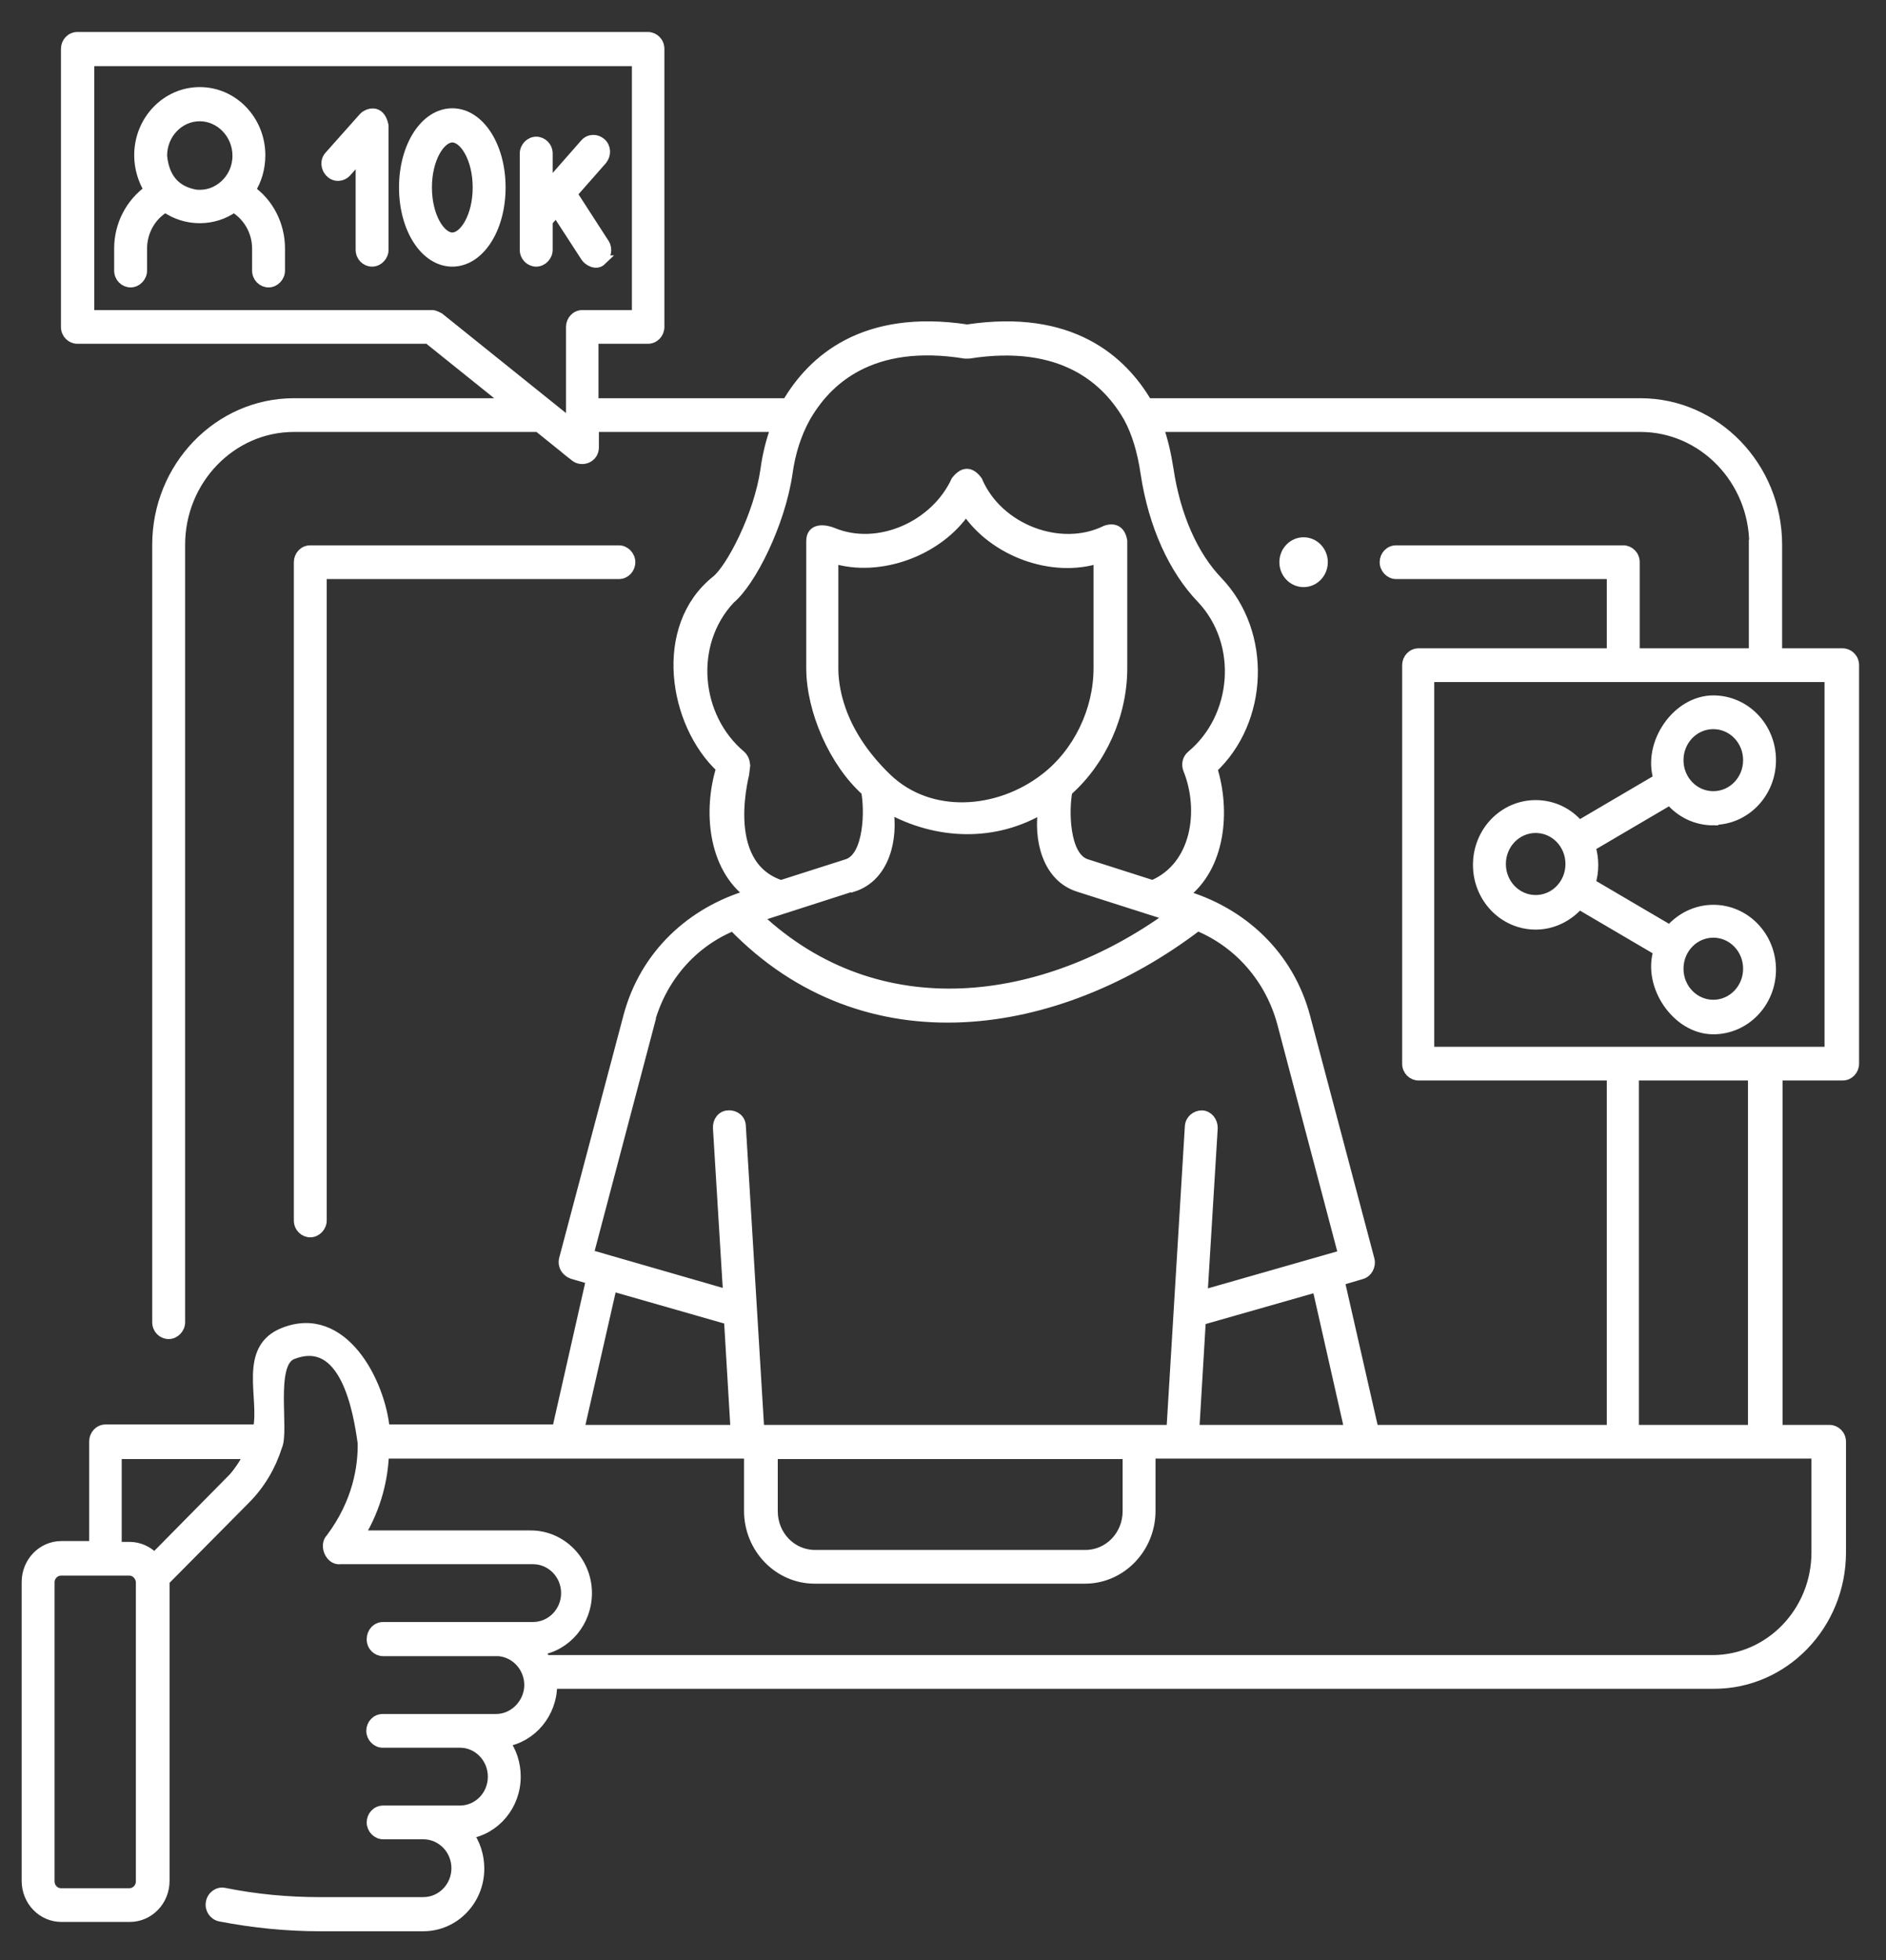
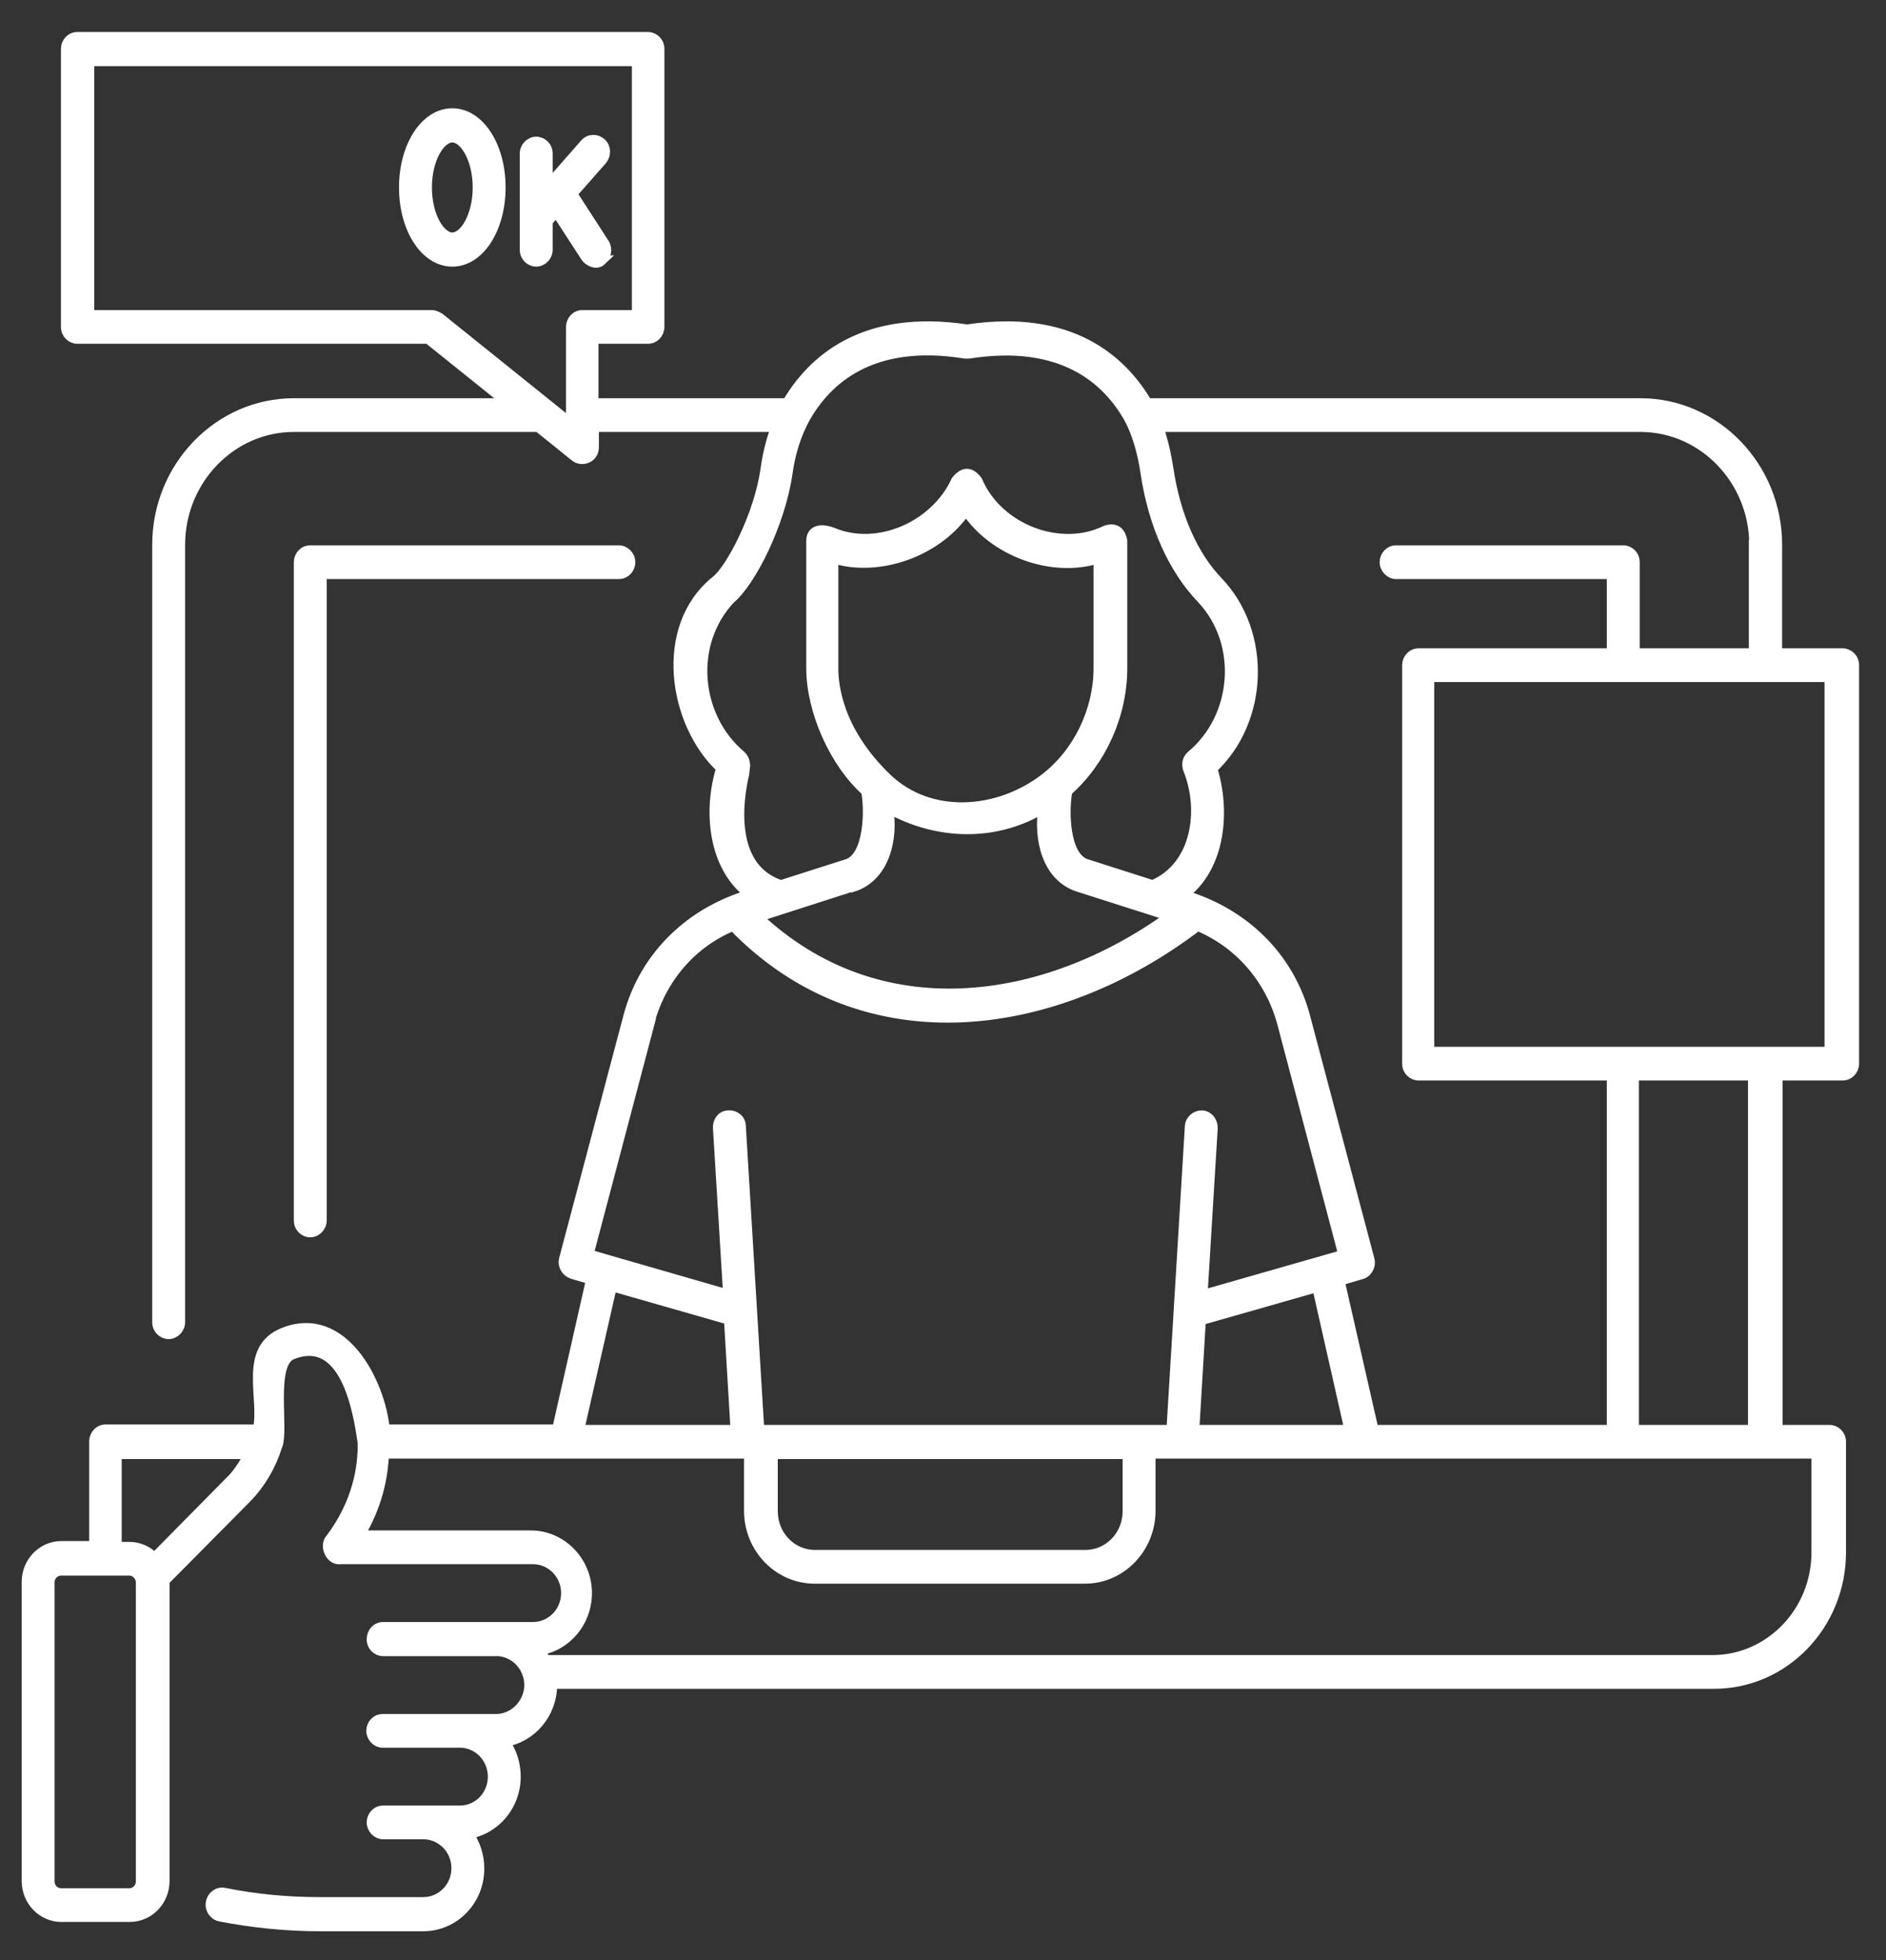
<svg xmlns="http://www.w3.org/2000/svg" width="51" height="53" viewBox="0 0 51 53" fill="none">
  <rect x="0" y="0" width="51" height="53" fill="#333333" stroke="none" />
  <path d="M8.7 33.002V15.523H16.735C16.912 15.523 17.045 15.374 17.045 15.202C17.045 15.03 16.901 14.881 16.735 14.881H8.39C8.213 14.881 8.081 15.03 8.081 15.202V33.002C8.081 33.186 8.224 33.323 8.39 33.323C8.556 33.323 8.7 33.174 8.7 33.002Z" fill="white" stroke="white" stroke-width="0.27" stroke-miterlimit="10" />
-   <path d="M35.251 15.741C35.538 15.741 35.771 15.499 35.771 15.202C35.771 14.904 35.538 14.663 35.251 14.663C34.964 14.663 34.731 14.904 34.731 15.202C34.731 15.499 34.964 15.741 35.251 15.741Z" fill="white" stroke="white" stroke-width="0.27" stroke-miterlimit="10" />
  <path d="M49.816 17.666H48.056V14.732C48.056 12.623 46.396 10.903 44.36 10.903H31.023C30.337 9.734 28.954 8.485 26.154 8.909C23.354 8.485 21.97 9.734 21.284 10.903H16.049V9.161H17.521C17.698 9.161 17.831 9.012 17.831 8.84V1.321C17.831 1.138 17.687 1 17.521 1H2.093C1.916 1 1.783 1.149 1.783 1.321V8.84C1.783 9.024 1.927 9.161 2.093 9.161H11.578L13.747 10.903H7.948C5.911 10.903 4.251 12.623 4.251 14.732V35.754C4.251 35.937 4.395 36.074 4.561 36.074C4.727 36.074 4.871 35.925 4.871 35.754V14.732C4.871 12.978 6.254 11.545 7.948 11.545H14.555L15.551 12.348C15.739 12.497 16.06 12.382 16.06 12.095V11.545H20.985C20.852 11.901 20.753 12.29 20.698 12.703C20.52 13.941 19.768 15.374 19.369 15.695C17.787 16.955 18.207 19.569 19.502 20.772C19.148 21.907 19.27 23.443 20.288 24.188C18.705 24.647 17.433 25.816 16.99 27.489L15.252 34.046C15.208 34.218 15.308 34.389 15.474 34.447L15.983 34.596L15.064 38.653H10.405C10.283 37.358 9.265 35.41 7.682 36.029C6.553 36.464 7.162 37.805 6.974 38.653H2.857C2.68 38.653 2.547 38.803 2.547 38.974V41.806H1.661C1.141 41.806 0.721 42.241 0.721 42.78V50.861C0.721 51.399 1.141 51.835 1.661 51.835H3.51C4.03 51.835 4.45 51.399 4.45 50.861V42.78C4.45 42.78 4.45 42.757 4.45 42.745L6.642 40.533C7.04 40.132 7.328 39.639 7.494 39.112C7.693 38.688 7.284 36.865 7.904 36.625C9.331 36.063 9.685 38.138 9.807 39.02C9.818 39.662 9.674 40.625 8.944 41.599C8.756 41.783 8.933 42.207 9.209 42.161H14.411C14.909 42.161 15.308 42.574 15.308 43.078C15.308 43.582 14.909 43.995 14.411 43.995H10.361C10.183 43.995 10.051 44.144 10.051 44.327C10.051 44.511 10.194 44.648 10.361 44.648H13.482C13.946 44.683 14.312 45.084 14.312 45.565C14.312 46.047 13.913 46.482 13.415 46.482H10.349C10.172 46.482 10.04 46.631 10.04 46.803C10.04 46.975 10.183 47.124 10.349 47.124H12.441C12.928 47.124 13.327 47.537 13.327 48.041C13.327 48.545 12.939 48.947 12.452 48.958C12.452 48.958 12.452 48.958 12.441 48.958H10.361C10.183 48.958 10.051 49.107 10.051 49.279C10.051 49.451 10.194 49.6 10.361 49.6H11.423C11.423 49.6 11.434 49.6 11.445 49.6C11.943 49.6 12.342 50.013 12.342 50.517C12.342 51.021 11.943 51.434 11.445 51.434H8.645C7.782 51.434 6.919 51.354 6.066 51.182C5.9 51.147 5.734 51.262 5.701 51.445C5.668 51.617 5.779 51.789 5.956 51.824C6.841 51.995 7.749 52.087 8.645 52.087H11.445C12.286 52.087 12.961 51.388 12.961 50.528C12.961 50.173 12.851 49.852 12.662 49.588C13.393 49.474 13.946 48.82 13.946 48.041C13.946 47.686 13.836 47.365 13.648 47.101C14.378 46.986 14.931 46.333 14.931 45.554V45.531H46.352C48.245 45.531 49.783 43.938 49.783 41.977V38.986C49.783 38.803 49.639 38.665 49.473 38.665H48.068V29.082H49.827C50.004 29.082 50.137 28.933 50.137 28.762V17.987C50.137 17.804 49.993 17.666 49.827 17.666H49.816ZM15.429 11.442L11.877 8.588C11.877 8.588 11.755 8.519 11.689 8.519H2.414V1.653H17.222V8.519H15.75C15.573 8.519 15.441 8.668 15.441 8.84V11.442H15.429ZM3.809 50.872C3.809 51.056 3.665 51.193 3.499 51.193H1.65C1.473 51.193 1.34 51.044 1.34 50.872V42.791C1.34 42.608 1.484 42.47 1.65 42.47H3.499C3.676 42.47 3.809 42.631 3.809 42.791V50.872ZM6.188 40.086L4.174 42.127C4.008 41.943 3.764 41.828 3.499 41.828H3.156V39.318H6.73C6.598 39.605 6.409 39.868 6.188 40.098V40.086ZM47.426 14.732V17.666H44.205V15.202C44.205 15.018 44.061 14.881 43.895 14.881H37.753C37.575 14.881 37.443 15.03 37.443 15.202C37.443 15.374 37.587 15.523 37.753 15.523H43.585V17.666H38.361C38.184 17.666 38.051 17.815 38.051 17.987V28.762C38.051 28.945 38.195 29.082 38.361 29.082H43.585V38.665H37.144L36.225 34.63L36.812 34.458C36.978 34.412 37.078 34.229 37.033 34.057L35.296 27.501C34.853 25.827 33.58 24.658 31.997 24.2C33.016 23.443 33.137 21.919 32.783 20.784C34.167 19.489 34.266 17.127 32.938 15.729C32.263 15.03 31.787 13.952 31.599 12.691C31.533 12.267 31.444 11.889 31.322 11.545H44.36C46.053 11.545 47.437 12.978 47.437 14.732H47.426ZM32.484 35.696L35.617 34.802L36.491 38.665H32.296L32.473 35.696H32.484ZM23.066 23.982C23.929 23.707 24.162 22.664 24.018 21.85C25.335 22.583 26.906 22.641 28.212 21.85C28.08 22.664 28.301 23.707 29.164 23.982L31.643 24.773C28.235 27.237 23.752 27.867 20.487 24.796L23.055 23.97L23.066 23.982ZM22.535 18.067V15.098C23.785 15.488 25.379 14.904 26.121 13.792C26.862 14.915 28.445 15.5 29.706 15.098V18.067C29.706 19.213 29.153 20.36 28.257 21.047C26.995 22.022 25.147 22.159 23.985 21.047C22.601 19.718 22.535 18.445 22.535 18.067ZM20.122 20.807C20.177 20.669 20.133 20.52 20.034 20.428C18.805 19.397 18.606 17.414 19.746 16.199C20.31 15.729 21.096 14.159 21.295 12.806C21.373 12.233 21.539 11.729 21.771 11.305C22.347 10.284 23.553 9.15 26.099 9.562C26.132 9.562 26.165 9.562 26.198 9.562C28.744 9.161 29.95 10.284 30.526 11.305C30.736 11.694 30.891 12.199 30.979 12.806C31.189 14.193 31.732 15.397 32.495 16.188C33.636 17.402 33.458 19.397 32.219 20.428C32.108 20.52 32.075 20.669 32.13 20.807C32.573 21.907 32.363 23.432 31.167 23.936L29.375 23.363C28.766 23.168 28.766 21.873 28.865 21.391C29.784 20.578 30.348 19.328 30.348 18.067V14.629C30.304 14.365 30.149 14.262 29.906 14.342C28.677 14.95 26.984 14.308 26.43 13.001C26.242 12.749 26.054 12.749 25.855 13.001C25.291 14.227 23.741 14.915 22.513 14.399C22.313 14.319 21.937 14.262 21.937 14.629V18.067C21.937 19.213 22.557 20.623 23.42 21.391C23.52 21.873 23.509 23.168 22.911 23.363L21.118 23.936C19.403 23.374 20.155 20.818 20.155 20.807H20.122ZM17.554 27.673C17.875 26.458 18.705 25.495 19.823 25.036C23.409 28.739 28.6 27.925 32.385 25.036C33.503 25.495 34.355 26.469 34.676 27.684L36.325 33.931L32.518 35.02L32.794 30.504C32.794 30.32 32.673 30.171 32.507 30.16C32.33 30.16 32.186 30.286 32.175 30.458L31.677 38.665H20.532L20.034 30.458C20.034 30.275 19.878 30.148 19.701 30.16C19.524 30.16 19.403 30.32 19.414 30.504L19.69 35.008L15.916 33.919L17.565 27.673H17.554ZM20.886 39.318H30.492V40.866C30.492 41.519 29.983 42.046 29.352 42.046H22.037C21.406 42.046 20.897 41.519 20.897 40.866V39.318H20.886ZM16.547 34.779L19.712 35.685L19.89 38.665H15.662L16.547 34.779ZM49.119 41.977C49.119 43.582 47.857 44.889 46.308 44.889H14.743C14.699 44.797 14.655 44.706 14.588 44.625C15.319 44.511 15.872 43.857 15.872 43.078C15.872 42.218 15.186 41.519 14.356 41.519H9.719C10.206 40.717 10.361 39.926 10.383 39.307C10.383 39.307 20.2 39.307 20.233 39.307H20.255V40.854C20.255 41.863 21.052 42.688 22.026 42.688H29.341C30.315 42.688 31.112 41.863 31.112 40.854V39.307H49.119V41.966V41.977ZM47.403 38.665H44.183V29.082H47.403V38.665ZM49.473 28.441H38.649V18.308H49.473V28.441Z" fill="white" stroke="white" stroke-width="0.27" stroke-miterlimit="10" />
-   <path d="M46.33 22.171C47.193 22.171 47.89 21.449 47.89 20.555C47.89 19.661 47.193 18.939 46.33 18.939C45.345 18.939 44.548 20.108 44.847 21.059L42.7 22.32C42.412 21.976 41.991 21.77 41.527 21.77C40.663 21.77 39.966 22.492 39.966 23.386C39.966 24.28 40.663 25.002 41.527 25.002C41.991 25.002 42.412 24.784 42.7 24.452L44.847 25.713C44.548 26.653 45.345 27.833 46.33 27.833C47.193 27.833 47.89 27.111 47.89 26.217C47.89 25.323 47.193 24.601 46.33 24.601C45.865 24.601 45.444 24.819 45.157 25.151L43.01 23.89C43.109 23.558 43.109 23.226 43.01 22.893L45.157 21.632C45.444 21.976 45.865 22.183 46.33 22.183V22.171ZM46.33 25.22C46.85 25.22 47.271 25.656 47.271 26.194C47.271 26.733 46.85 27.169 46.33 27.169C45.81 27.169 45.389 26.733 45.389 26.194C45.389 25.656 45.81 25.22 46.33 25.22ZM41.527 24.337C41.006 24.337 40.586 23.902 40.586 23.363C40.586 22.825 41.006 22.389 41.527 22.389C42.047 22.389 42.467 22.825 42.467 23.363C42.467 23.902 42.047 24.337 41.527 24.337ZM46.33 19.581C46.85 19.581 47.271 20.016 47.271 20.555C47.271 21.094 46.85 21.529 46.33 21.529C45.81 21.529 45.389 21.094 45.389 20.555C45.389 20.016 45.81 19.581 46.33 19.581Z" fill="white" stroke="white" stroke-width="0.27" stroke-miterlimit="10" />
-   <path d="M6.775 5.138C6.941 4.874 7.04 4.554 7.04 4.198C7.04 3.258 6.31 2.49 5.402 2.49C4.495 2.49 3.764 3.258 3.764 4.198C3.764 4.542 3.864 4.863 4.03 5.138C3.532 5.493 3.222 6.078 3.222 6.72V7.316C3.222 7.499 3.366 7.637 3.532 7.637C3.698 7.637 3.842 7.488 3.842 7.316V6.72C3.842 6.261 4.085 5.826 4.473 5.608C5.026 5.998 5.779 5.998 6.321 5.608C6.697 5.826 6.952 6.25 6.952 6.72V7.316C6.952 7.499 7.096 7.637 7.262 7.637C7.428 7.637 7.572 7.488 7.572 7.316V6.72C7.572 6.078 7.262 5.482 6.764 5.138H6.775ZM5.402 3.144C5.956 3.144 6.421 3.625 6.421 4.21C6.421 4.531 6.288 4.806 6.077 5.001C5.845 5.207 5.59 5.287 5.303 5.264C4.749 5.172 4.439 4.817 4.384 4.21C4.384 3.625 4.838 3.144 5.402 3.144Z" fill="white" stroke="white" stroke-width="0.27" stroke-miterlimit="10" />
  <path d="M12.231 3.063C11.501 3.063 10.925 3.946 10.925 5.069C10.925 6.193 11.501 7.075 12.231 7.075C12.961 7.075 13.537 6.193 13.537 5.069C13.537 3.946 12.961 3.063 12.231 3.063ZM12.231 6.422C11.91 6.422 11.545 5.86 11.545 5.069C11.545 4.278 11.91 3.717 12.231 3.717C12.552 3.717 12.917 4.278 12.917 5.069C12.917 5.86 12.552 6.422 12.231 6.422Z" fill="white" stroke="white" stroke-width="0.27" stroke-miterlimit="10" />
-   <path d="M9.829 3.178L8.911 4.21C8.789 4.336 8.8 4.542 8.933 4.668C9.055 4.794 9.254 4.783 9.376 4.645L9.752 4.221V6.754C9.752 6.938 9.896 7.075 10.062 7.075C10.228 7.075 10.372 6.926 10.372 6.754V3.396C10.272 2.915 9.918 3.075 9.829 3.178Z" fill="white" stroke="white" stroke-width="0.27" stroke-miterlimit="10" />
  <path d="M16.259 7.041C16.392 6.926 16.436 6.743 16.348 6.594L15.474 5.241L16.282 4.324C16.392 4.186 16.392 3.992 16.259 3.866C16.127 3.751 15.938 3.751 15.817 3.888L14.81 5.035V4.152C14.81 3.969 14.666 3.831 14.5 3.831C14.334 3.831 14.19 3.98 14.19 4.152V6.754C14.19 6.937 14.334 7.075 14.5 7.075C14.666 7.075 14.81 6.926 14.81 6.754V5.986L15.042 5.722L15.839 6.949C15.894 7.041 16.116 7.19 16.27 7.041H16.259Z" fill="white" stroke="white" stroke-width="0.27" stroke-miterlimit="10" />
</svg>